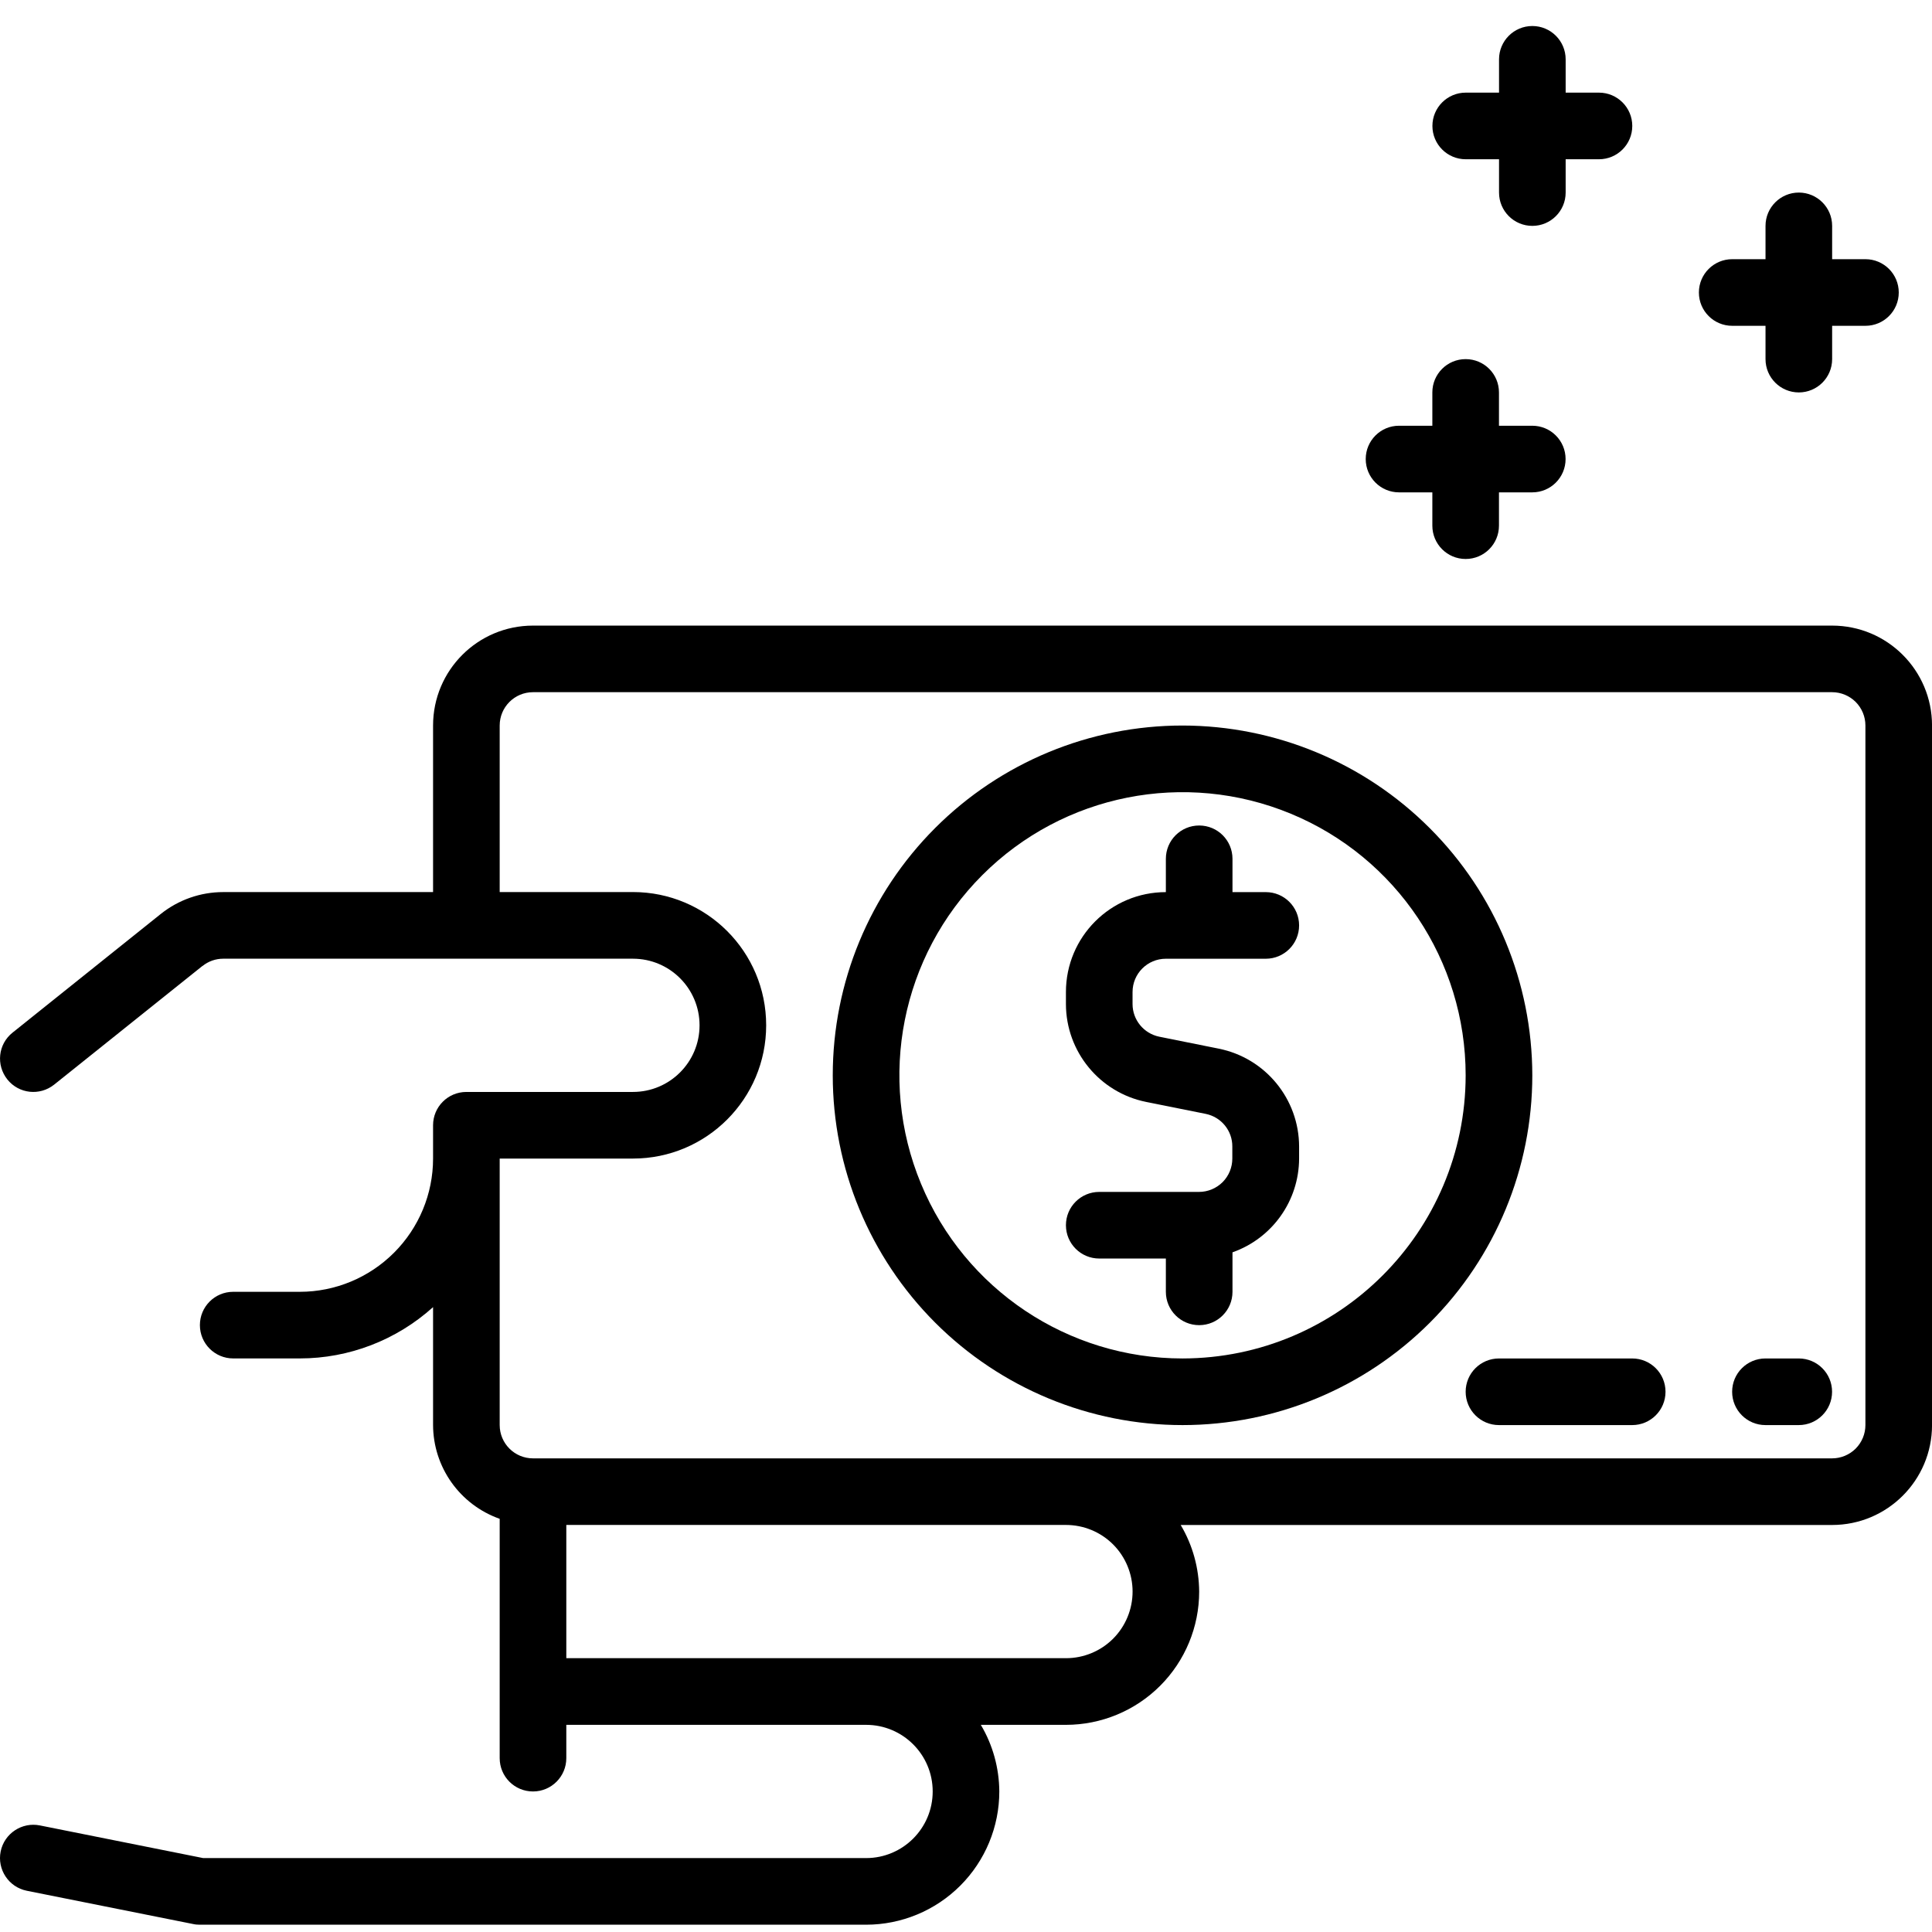
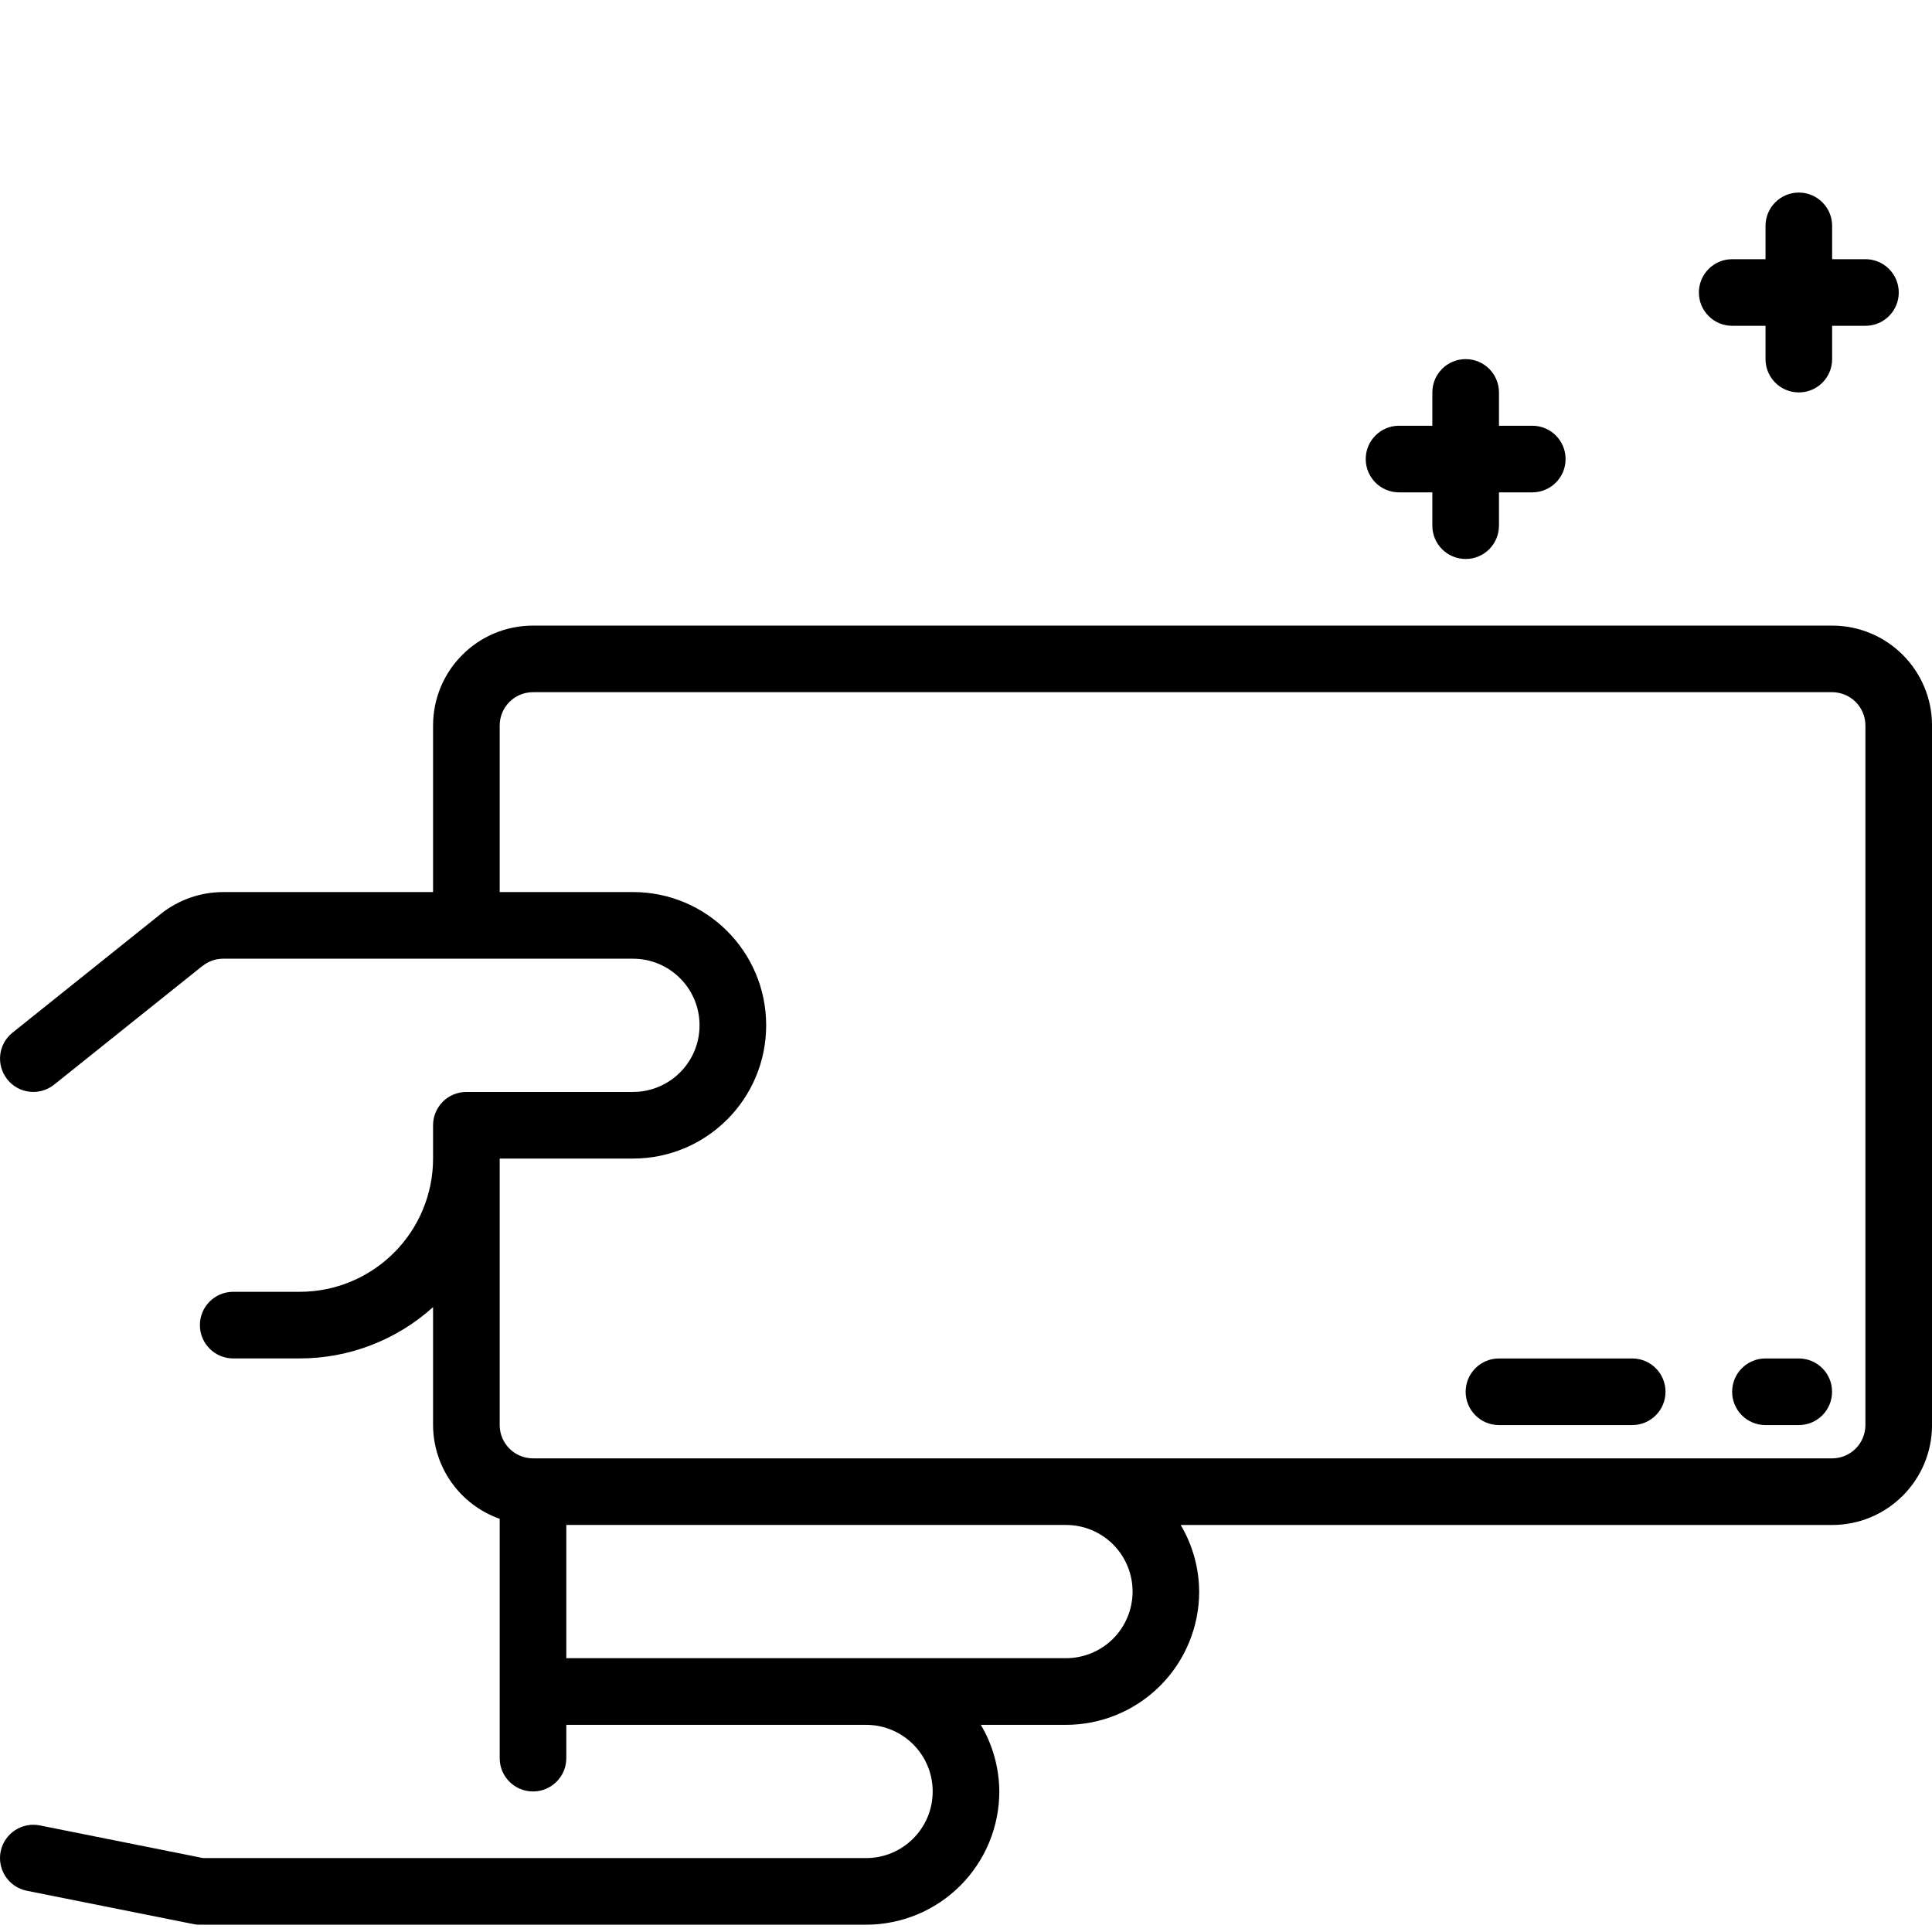
<svg xmlns="http://www.w3.org/2000/svg" width="58" height="58" viewBox="0 0 58 58" fill="none">
  <path d="M42 14.781H43V15.781C43 16.333 43.447 16.781 44 16.781C44.553 16.781 45 16.333 45 15.781V14.781H46C46.553 14.781 47 14.333 47 13.781C47 13.228 46.553 12.781 46 12.781H45V11.781C45 11.228 44.553 10.781 44 10.781C43.447 10.781 43 11.228 43 11.781V12.781H42C41.447 12.781 41 13.228 41 13.781C41 14.333 41.447 14.781 42 14.781Z" fill="black" />
-   <path d="M44.002 4.781H45.002V5.781C45.002 6.334 45.45 6.781 46.002 6.781C46.554 6.781 47.002 6.334 47.002 5.781V4.781H48.002C48.554 4.781 49.002 4.334 49.002 3.781C49.002 3.229 48.554 2.781 48.002 2.781H47.002V1.781C47.002 1.229 46.554 0.781 46.002 0.781C45.45 0.781 45.002 1.229 45.002 1.781V2.781H44.002C43.45 2.781 43.002 3.229 43.002 3.781C43.002 4.334 43.45 4.781 44.002 4.781Z" fill="black" />
  <path d="M52.002 9.781H53.002V10.781C53.002 11.334 53.45 11.781 54.002 11.781C54.554 11.781 55.002 11.334 55.002 10.781V9.781H56.002C56.554 9.781 57.002 9.334 57.002 8.781C57.002 8.229 56.554 7.781 56.002 7.781H55.002V6.781C55.002 6.229 54.554 5.781 54.002 5.781C53.45 5.781 53.002 6.229 53.002 6.781V7.781H52.002C51.45 7.781 51.002 8.229 51.002 8.781C51.002 9.334 51.45 9.781 52.002 9.781Z" fill="black" />
  <path d="M54 40.782H53C52.447 40.782 52 41.229 52 41.782C52 42.334 52.447 42.782 53 42.782H54C54.553 42.782 55 42.334 55 41.782C55 41.229 54.553 40.782 54 40.782Z" fill="black" />
  <path d="M49 40.782H45C44.447 40.782 44 41.229 44 41.782C44 42.334 44.447 42.782 45 42.782H49C49.553 42.782 50 42.334 50 41.782C50 41.229 49.553 40.782 49 40.782Z" fill="black" />
  <path d="M55.001 18.781H16.001C14.343 18.781 13.001 20.123 13.001 21.781V26.781H6.701C6.018 26.781 5.358 27.013 4.826 27.438L0.376 31.001C-0.057 31.346 -0.124 31.973 0.221 32.406C0.566 32.838 1.193 32.906 1.626 32.561L6.078 28.998V29.001C6.256 28.858 6.473 28.781 6.701 28.781H19.001C20.106 28.781 21.001 29.676 21.001 30.781C21.001 31.886 20.106 32.781 19.001 32.781H14.001C13.448 32.781 13.001 33.228 13.001 33.781V34.781C13.001 35.841 12.578 36.858 11.828 37.608C11.078 38.358 10.061 38.781 9.001 38.781H7.001C6.448 38.781 6.001 39.228 6.001 39.781C6.001 40.333 6.448 40.781 7.001 40.781H9.001C10.478 40.781 11.903 40.231 13.001 39.241V42.781C13.006 44.048 13.806 45.173 15.001 45.596V52.781C15.001 53.334 15.448 53.781 16.001 53.781C16.553 53.781 17.001 53.334 17.001 52.781V51.781H26C27.105 51.781 28 52.676 28 53.781C28 54.886 27.105 55.781 26 55.781H6.1L1.2 54.801C0.66 54.691 0.13 55.041 0.02 55.581C-0.09 56.121 0.26 56.651 0.8 56.761L5.8 57.761C5.865 57.776 5.933 57.781 6 57.781H26C27.06 57.781 28.078 57.359 28.828 56.609C29.578 55.859 30 54.841 30 53.781C29.995 53.076 29.805 52.386 29.445 51.781H32C33.06 51.781 34.078 51.359 34.828 50.609C35.578 49.859 36 48.841 36 47.781C35.995 47.076 35.805 46.386 35.445 45.781H55.001C56.658 45.781 58.001 44.438 58.001 42.781V21.781C58.001 20.124 56.658 18.781 55.001 18.781L55.001 18.781ZM34.001 47.78C34.001 48.31 33.791 48.82 33.416 49.195C33.041 49.57 32.531 49.78 32.001 49.78H17.001V45.78H32.001C32.531 45.78 33.041 45.99 33.416 46.365C33.791 46.74 34.001 47.251 34.001 47.78ZM56.001 42.78C56.001 43.045 55.896 43.3 55.709 43.488C55.521 43.675 55.266 43.781 55.001 43.781H16.001C15.448 43.781 15.001 43.333 15.001 42.781V34.781H19.001C21.211 34.781 23.001 32.99 23.001 30.78C23.001 28.57 21.211 26.78 19.001 26.78H15.001V21.78C15.001 21.228 15.448 20.78 16.001 20.78H55.001C55.266 20.78 55.521 20.886 55.709 21.073C55.896 21.261 56.001 21.515 56.001 21.78V42.78Z" fill="black" />
-   <path d="M35.5 21.781C32.715 21.781 30.045 22.886 28.075 24.856C26.105 26.826 25 29.496 25 32.282C25 35.067 26.105 37.736 28.075 39.707C30.045 41.677 32.715 42.782 35.5 42.782C38.286 42.782 40.955 41.677 42.926 39.707C44.896 37.737 46.001 35.067 46.001 32.282C45.998 29.497 44.891 26.829 42.921 24.861C40.953 22.891 38.285 21.784 35.5 21.781ZM35.5 40.782C32.063 40.782 28.963 38.712 27.648 35.534C26.332 32.359 27.058 28.701 29.49 26.271C31.92 23.839 35.578 23.114 38.753 24.429C41.93 25.744 44 28.844 44 32.282C43.995 36.974 40.193 40.776 35.5 40.782Z" fill="black" />
-   <path d="M35 28.782H38C38.553 28.782 39 28.334 39 27.782C39 27.229 38.553 26.782 38 26.782H37V25.782C37 25.229 36.553 24.782 36 24.782C35.447 24.782 35 25.229 35 25.782V26.782C33.343 26.782 32 28.124 32 29.782V30.142C32.002 31.569 33.01 32.799 34.41 33.081L36.195 33.439C36.663 33.534 36.998 33.944 36.995 34.419V34.782C36.995 35.047 36.89 35.301 36.703 35.489C36.515 35.676 36.26 35.782 35.995 35.782H33C32.447 35.782 32 36.229 32 36.782C32 37.334 32.447 37.782 33 37.782H35V38.782C35 39.334 35.447 39.782 36 39.782C36.553 39.782 37 39.334 37 38.782V37.596C38.195 37.174 38.995 36.049 39 34.782V34.422C38.998 32.994 37.99 31.764 36.59 31.482L34.8 31.122C34.335 31.026 34 30.616 34 30.142V29.782C34 29.229 34.447 28.782 35 28.782Z" fill="black" />
</svg>